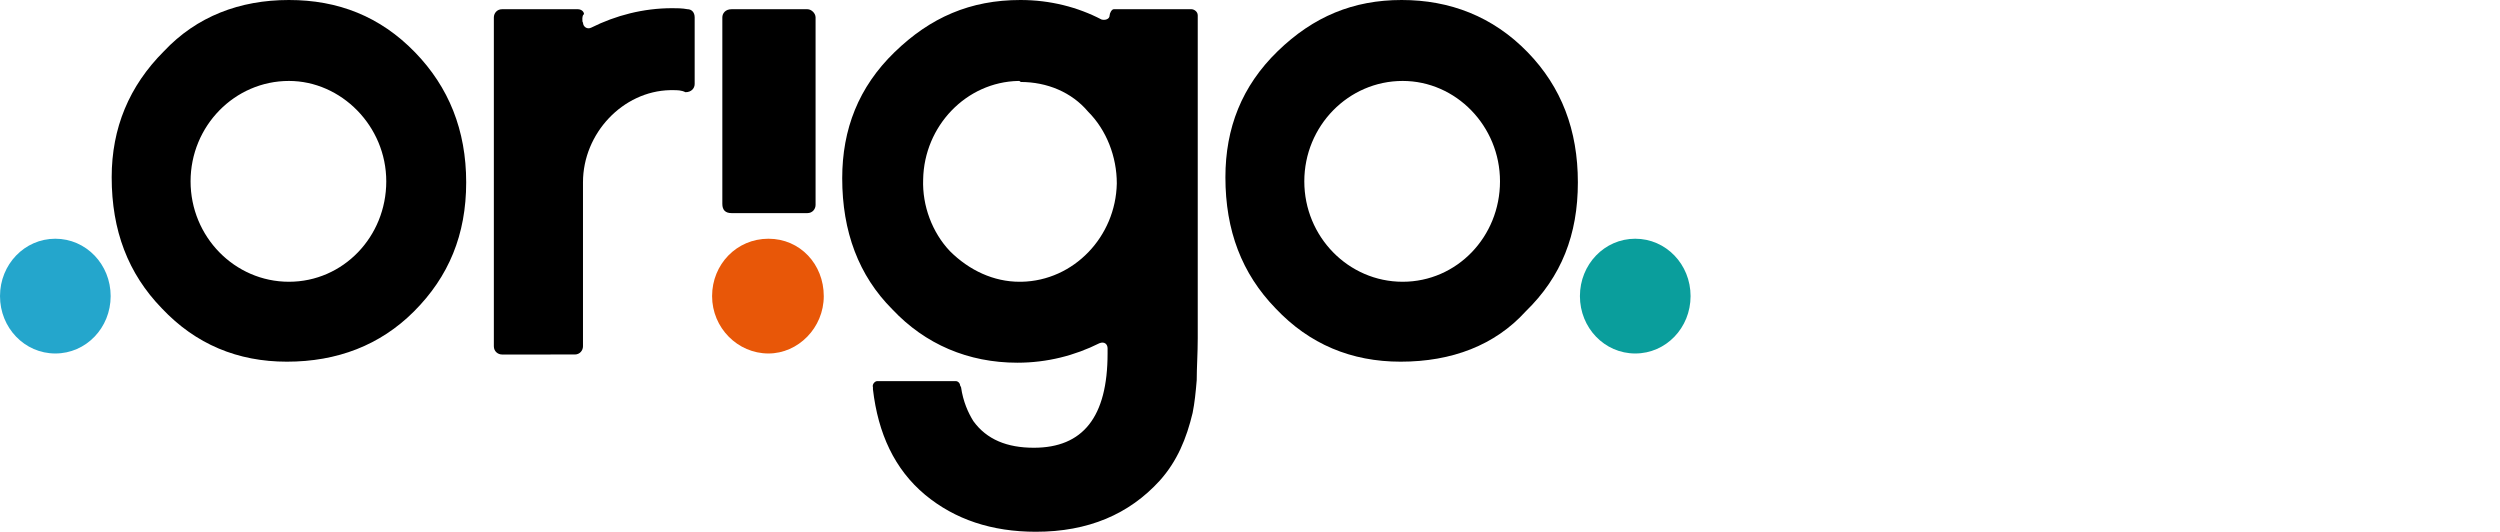
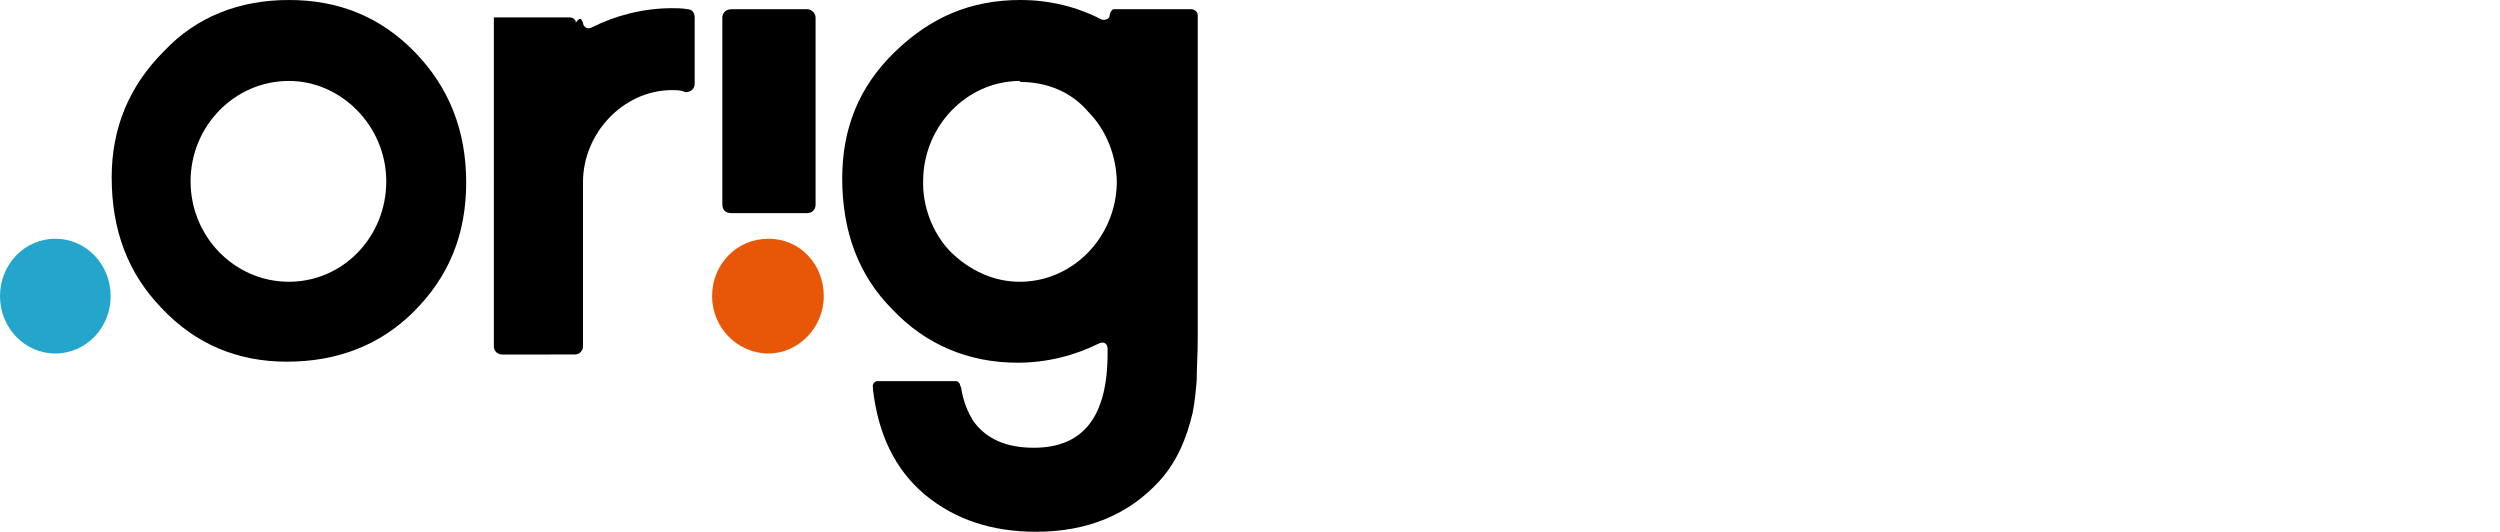
<svg xmlns="http://www.w3.org/2000/svg" version="1.1" id="Layer_1" x="0px" y="0px" viewBox="0 0 244 51.9" style="enable-background:new 0 0 244 51.9;" xml:space="preserve">
  <style type="text/css">
	.st0{fill:#E85708;}
	.st1{fill:#0A9E9C;}
	.st2{fill:#24A6CC;}
</style>
  <path d="M28.2,7.9c-5.3,0-9.6,4.4-9.6,9.8s4.3,9.8,9.6,9.8s9.5-4.4,9.5-9.8S33.3,7.9,28.2,7.9 M28,35.3c-4.8,0-8.9-1.7-12.2-5.2  c-3.3-3.4-4.9-7.6-4.9-12.8c0-4.8,1.7-8.9,5.1-12.3C19.2,1.6,23.4,0,28.2,0s8.9,1.6,12.3,5.1c3.3,3.4,5,7.6,5,12.7  s-1.7,9.2-5.1,12.6C37.1,33.7,32.9,35.3,28,35.3" />
-   <path d="M136.9,7.9c-5.3,0-9.6,4.4-9.6,9.8s4.3,9.8,9.6,9.8c5.3,0,9.5-4.4,9.5-9.8S142.1,7.9,136.9,7.9 M136.7,35.3  c-4.8,0-8.9-1.7-12.2-5.2c-3.3-3.4-4.9-7.6-4.9-12.8c0-4.8,1.6-8.9,5.1-12.3S132.1,0,136.8,0s8.9,1.6,12.3,5.1  c3.3,3.4,4.9,7.6,4.9,12.7s-1.6,9.2-5.1,12.6C145.9,33.7,141.7,35.3,136.7,35.3" />
  <path d="M70.5,19.9V1.7c0-0.4,0.3-0.8,0.9-0.8h7.4c0.4,0,0.8,0.4,0.8,0.8v18.3c0,0.4-0.3,0.8-0.8,0.8h-7.4  C70.8,20.8,70.5,20.5,70.5,19.9" />
  <path d="M99.4,7.9c-5.1,0.1-9.2,4.4-9.3,9.6c-0.1,2.6,0.9,5.2,2.6,7c1.9,1.9,4.3,3,6.8,3h0.2c5.1-0.1,9.2-4.4,9.3-9.6  c0-2.6-1-5.2-2.8-7C104.6,9,102.2,8,99.6,8C99.6,7.9,99.4,7.9,99.4,7.9z M101.1,51.9c-4.3,0-7.9-1.2-10.8-3.6c-3-2.5-4.6-6-5.1-10.3  v-0.2c-0.1-0.3,0.2-0.6,0.4-0.6h7.7c0.2,0,0.4,0.2,0.4,0.4l0.1,0.2c0.2,1.4,0.7,2.5,1.2,3.3c1.3,1.8,3.3,2.6,5.9,2.6  c4.8,0,7.2-3,7.2-9.2V34c0-0.4-0.3-0.7-0.8-0.5c-2.4,1.2-5.1,1.9-8,1.9c-4.8,0-9-1.8-12.2-5.2c-3.3-3.3-4.9-7.6-4.9-12.8  c0-4.8,1.6-8.9,5.1-12.3C90.8,1.7,94.7,0,99.6,0c2.9,0,5.6,0.7,7.9,1.9c0.3,0.1,0.8,0,0.8-0.4c0-0.2,0.2-0.6,0.4-0.6h7.6  c0.2,0,0.6,0.2,0.6,0.6v31.5c0,1.5-0.1,2.9-0.1,4.1c-0.1,1.2-0.2,2.2-0.4,3.2c-0.6,2.5-1.5,4.7-3.2,6.6  C110.2,50.2,106.2,51.9,101.1,51.9" />
  <path class="st0" d="M75,34.5c-3,0-5.5-2.5-5.5-5.6s2.4-5.6,5.5-5.6s5.4,2.5,5.4,5.6S77.9,34.5,75,34.5" />
-   <path class="st1" d="M159.6,34.5c-3,0-5.4-2.5-5.4-5.6s2.4-5.6,5.4-5.6c3,0,5.4,2.5,5.4,5.6S162.6,34.5,159.6,34.5" />
  <path class="st2" d="M5.4,34.5c-3,0-5.4-2.5-5.4-5.6s2.4-5.6,5.4-5.6s5.4,2.5,5.4,5.6S8.4,34.5,5.4,34.5" />
-   <path d="M56.9,2.2c0,0.4,0.4,0.7,0.8,0.5c2.4-1.2,5.1-1.9,7.9-1.9c0.4,0,1,0,1.5,0.1l0,0c0.4,0,0.7,0.3,0.7,0.8v6.5  c0,0.4-0.3,0.8-0.9,0.8c-0.4-0.2-0.8-0.2-1.2-0.2h-0.3c-4.6,0.1-8.5,4.2-8.5,9v16c0,0.4-0.3,0.8-0.8,0.8H49c-0.4,0-0.8-0.3-0.8-0.8  V1.7c0-0.4,0.3-0.8,0.8-0.8h7.4c0.3,0,0.6,0.2,0.6,0.5C56.8,1.4,56.8,2.2,56.9,2.2z" />
+   <path d="M56.9,2.2c0,0.4,0.4,0.7,0.8,0.5c2.4-1.2,5.1-1.9,7.9-1.9c0.4,0,1,0,1.5,0.1l0,0c0.4,0,0.7,0.3,0.7,0.8v6.5  c0,0.4-0.3,0.8-0.9,0.8c-0.4-0.2-0.8-0.2-1.2-0.2h-0.3c-4.6,0.1-8.5,4.2-8.5,9v16c0,0.4-0.3,0.8-0.8,0.8H49c-0.4,0-0.8-0.3-0.8-0.8  V1.7h7.4c0.3,0,0.6,0.2,0.6,0.5C56.8,1.4,56.8,2.2,56.9,2.2z" />
</svg>